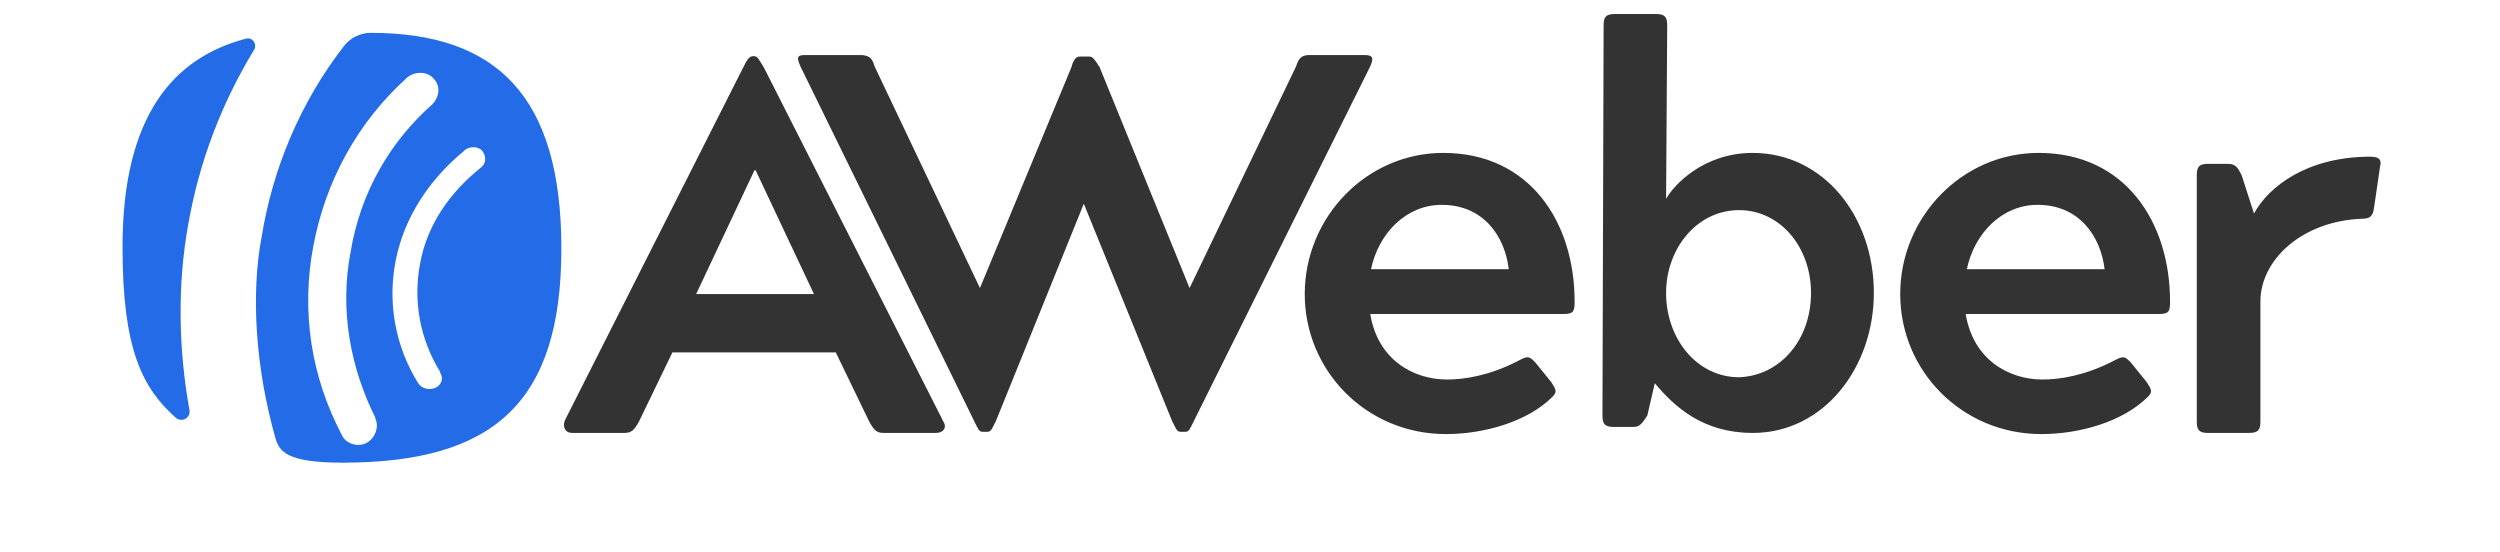
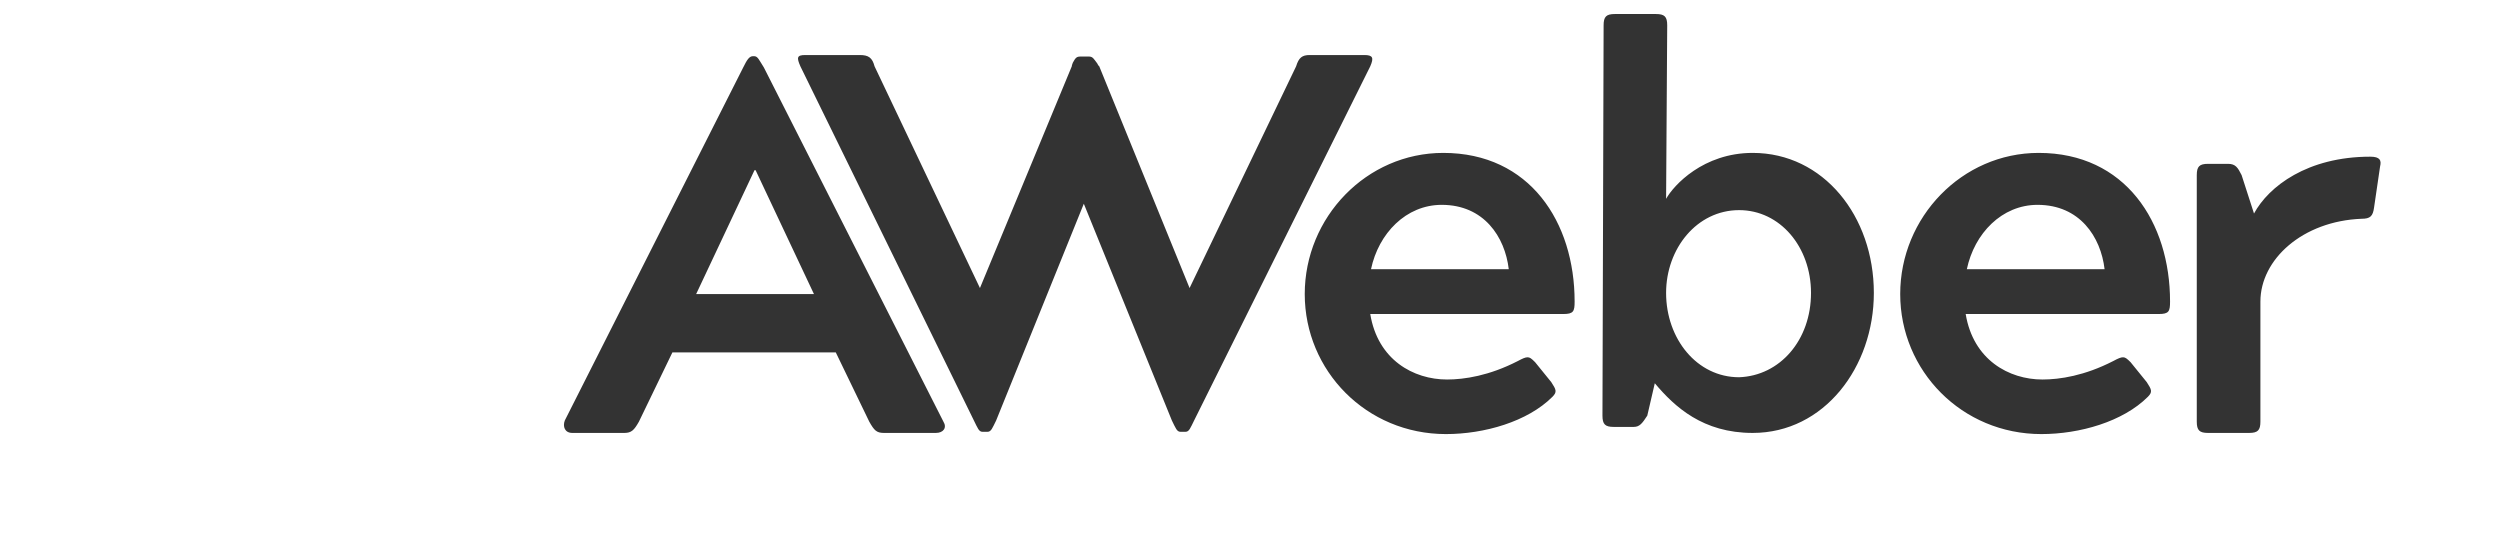
<svg xmlns="http://www.w3.org/2000/svg" width="362" zoomAndPan="magnify" viewBox="0 0 271.5 60" height="80" preserveAspectRatio="xMidYMid meet" version="1.0">
  <path fill="#333333" d="M 61.336 45.668 L 80.711 7.328 C 81.117 6.508 81.363 6.102 81.773 6.102 L 81.895 6.102 C 82.305 6.102 82.426 6.508 82.957 7.328 L 102.457 45.793 C 102.863 46.445 102.457 47.016 101.637 47.016 L 95.996 47.016 C 95.18 47.016 94.934 46.73 94.402 45.793 L 90.766 38.27 L 73.023 38.27 L 69.387 45.793 C 68.855 46.73 68.57 47.016 67.793 47.016 L 62.152 47.016 C 61.336 47.016 61.09 46.324 61.336 45.668 M 88.395 31.934 L 82.059 18.484 L 81.938 18.484 L 75.602 31.934 Z M 93.383 5.977 C 94.32 5.977 94.73 6.266 94.977 7.203 L 106.422 31.281 L 116.395 7.203 C 116.395 7.082 116.516 6.797 116.516 6.797 C 116.805 6.266 116.926 6.141 117.336 6.141 L 118.273 6.141 C 118.684 6.141 118.805 6.43 119.094 6.797 C 119.215 6.918 119.215 7.082 119.379 7.203 L 129.188 31.281 L 140.758 7.203 C 141.043 6.266 141.41 5.977 142.227 5.977 L 148.156 5.977 C 149.094 5.977 149.219 6.266 148.809 7.203 L 129.68 45.668 C 129.27 46.484 129.148 46.895 128.738 46.895 L 128.207 46.895 C 127.797 46.895 127.676 46.484 127.266 45.668 L 117.703 22.125 L 108.18 45.668 C 107.77 46.484 107.648 46.895 107.238 46.895 L 106.707 46.895 C 106.297 46.895 106.176 46.484 105.766 45.668 L 86.922 7.203 C 86.516 6.266 86.516 5.977 87.453 5.977 C 87.453 5.977 93.383 5.977 93.383 5.977 Z M 156.738 16.605 C 166.141 16.605 171.004 24.129 171.004 32.75 C 171.004 33.816 170.883 34.102 169.777 34.102 L 148.809 34.102 C 149.625 39.086 153.508 41.215 157.148 41.215 C 159.027 41.215 161.727 40.805 164.832 39.211 C 165.363 38.926 165.648 38.801 165.895 38.801 C 166.141 38.801 166.305 38.926 166.711 39.332 L 168.469 41.5 C 169 42.316 169.125 42.562 168.594 43.094 C 165.895 45.793 161.195 47.141 157.023 47.141 C 148.398 47.141 141.695 40.273 141.695 31.934 C 141.695 23.594 148.398 16.605 156.738 16.605 M 163.852 29.238 C 163.441 25.723 161.152 22.246 156.574 22.246 C 152.691 22.246 149.707 25.352 148.891 29.238 Z M 180.938 21.594 C 181.754 20.121 184.984 16.605 190.34 16.605 C 198.023 16.605 203.5 23.473 203.5 31.812 C 203.5 39.863 198.105 47.016 190.34 47.016 C 184.941 47.016 181.875 44.195 179.711 41.621 L 178.895 45.137 C 178.363 45.953 178.074 46.363 177.422 46.363 L 175.254 46.363 C 174.316 46.363 174.027 46.078 174.027 45.137 L 174.152 2.75 C 174.152 1.809 174.438 1.523 175.379 1.523 L 179.832 1.523 C 180.773 1.523 181.059 1.809 181.059 2.75 Z M 196.676 31.812 C 196.676 26.824 193.32 22.82 188.867 22.82 C 184.289 22.82 180.938 26.988 180.938 31.812 C 180.938 36.797 184.289 40.969 188.867 40.969 C 193.32 40.805 196.676 36.922 196.676 31.812 M 221.402 16.605 C 230.805 16.605 235.668 24.129 235.668 32.75 C 235.668 33.816 235.547 34.102 234.441 34.102 L 213.473 34.102 C 214.293 39.086 218.176 41.215 221.812 41.215 C 223.691 41.215 226.391 40.805 229.496 39.211 C 230.027 38.926 230.316 38.801 230.559 38.801 C 230.805 38.801 230.969 38.926 231.379 39.332 L 233.137 41.5 C 233.668 42.316 233.789 42.562 233.258 43.094 C 230.559 45.793 225.859 47.141 221.691 47.141 C 213.066 47.141 206.363 40.273 206.363 31.934 C 206.363 23.594 213.066 16.605 221.402 16.605 M 228.559 29.238 C 228.148 25.723 225.859 22.246 221.281 22.246 C 217.398 22.246 214.414 25.352 213.598 29.238 Z M 245.48 32.75 L 245.48 45.793 C 245.48 46.73 245.191 47.016 244.254 47.016 L 239.797 47.016 C 238.859 47.016 238.57 46.73 238.57 45.793 L 238.57 19.016 C 238.57 18.078 238.859 17.793 239.797 17.793 L 241.965 17.793 C 242.781 17.793 243.027 18.199 243.438 19.016 L 244.785 23.188 C 246.379 20.242 250.59 17.016 257.414 17.016 C 258.477 17.016 258.641 17.422 258.477 18.078 L 257.824 22.531 C 257.699 23.473 257.414 23.758 256.477 23.758 C 250.059 24.004 245.48 28.172 245.48 32.75 " fill-opacity="1" fill-rule="nonzero" />
-   <path fill="#246be8" d="M 40.242 3.566 C 39.18 3.566 38.078 4.098 37.422 4.914 C 32.598 11.086 29.613 18.363 28.43 25.641 C 27.203 31.977 27.777 40.027 29.902 47.547 C 30.309 49.02 31.129 50.246 37.176 50.246 C 53.566 50.246 60.965 43.789 60.965 26.988 C 60.965 10.434 53.938 3.566 40.242 3.566 M 39.836 48.082 C 38.895 48.613 37.547 48.203 37.137 47.262 C 33.785 40.926 32.68 33.816 34.031 26.703 C 35.379 19.59 38.852 13.254 44.25 8.391 C 45.066 7.734 46.414 7.734 47.07 8.512 C 47.887 9.328 47.723 10.516 46.945 11.332 C 42.367 15.379 39.141 20.898 38.078 27.355 C 36.852 33.691 38.078 39.988 40.773 45.383 C 40.773 45.383 40.773 45.383 40.773 45.504 C 41.184 46.324 40.773 47.547 39.836 48.082 M 52.219 18.199 C 48.867 20.898 46.414 24.371 45.637 28.543 C 44.82 32.711 45.637 36.879 47.805 40.395 C 47.805 40.395 47.805 40.395 47.805 40.52 C 48.215 41.051 47.926 41.867 47.273 42.113 C 46.621 42.398 45.801 42.234 45.395 41.582 C 42.98 37.699 42.043 32.957 42.98 28.254 C 43.922 23.555 46.621 19.508 50.379 16.402 C 50.379 16.402 50.379 16.402 50.504 16.277 C 51.035 15.871 51.973 15.871 52.383 16.402 C 52.875 17.016 52.75 17.832 52.219 18.199 M 20.582 44.566 C 20.703 45.383 19.766 45.914 19.109 45.383 C 15.473 42.152 13.305 37.984 13.305 26.824 C 13.305 12.438 18.945 6.266 26.633 4.219 C 27.449 3.934 27.98 4.875 27.57 5.445 C 24.055 11.25 21.645 17.547 20.457 24.289 C 19.234 30.992 19.395 37.984 20.582 44.566 Z M 20.582 44.566 " fill-opacity="1" fill-rule="nonzero" />
</svg>